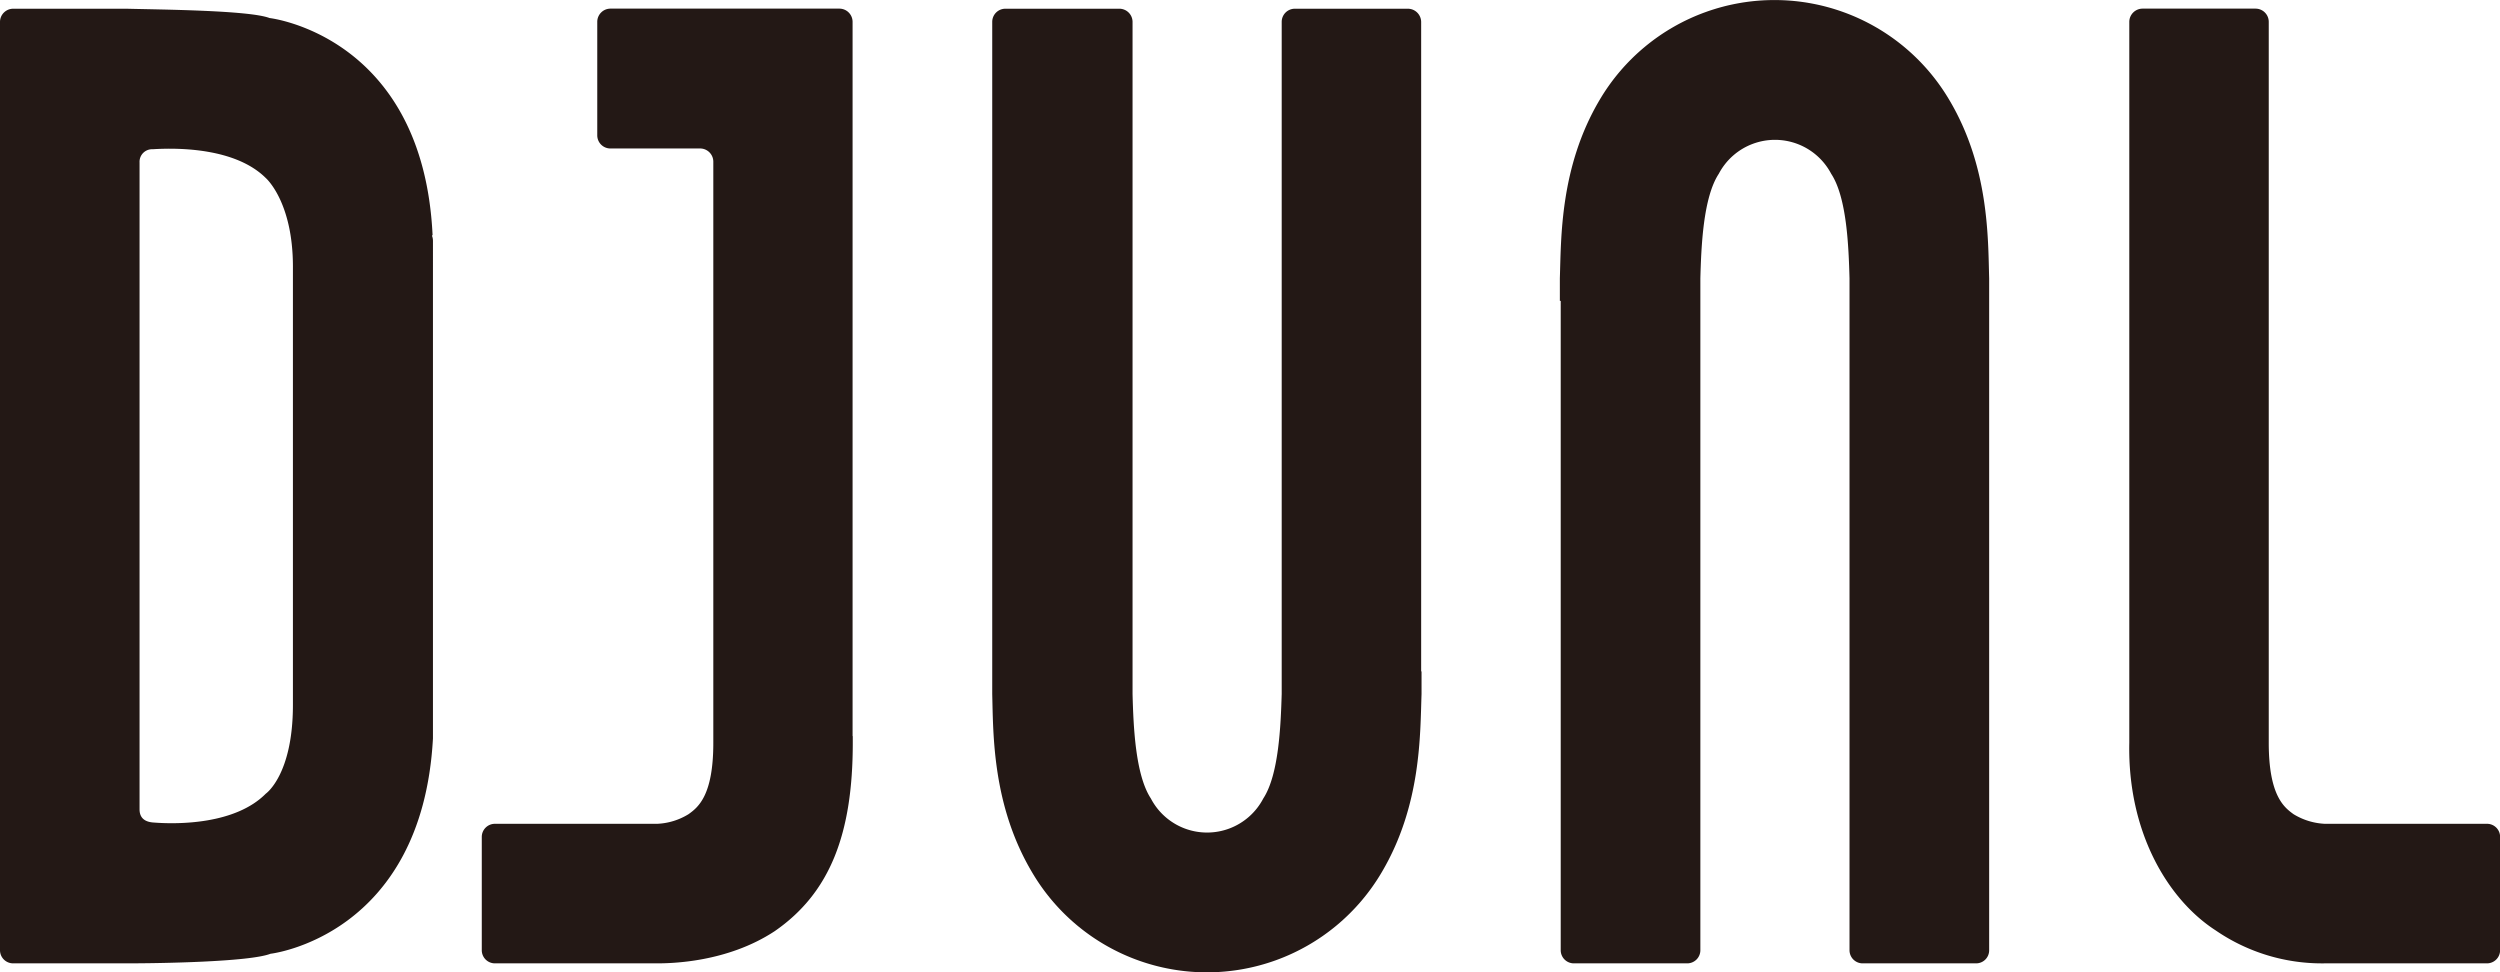
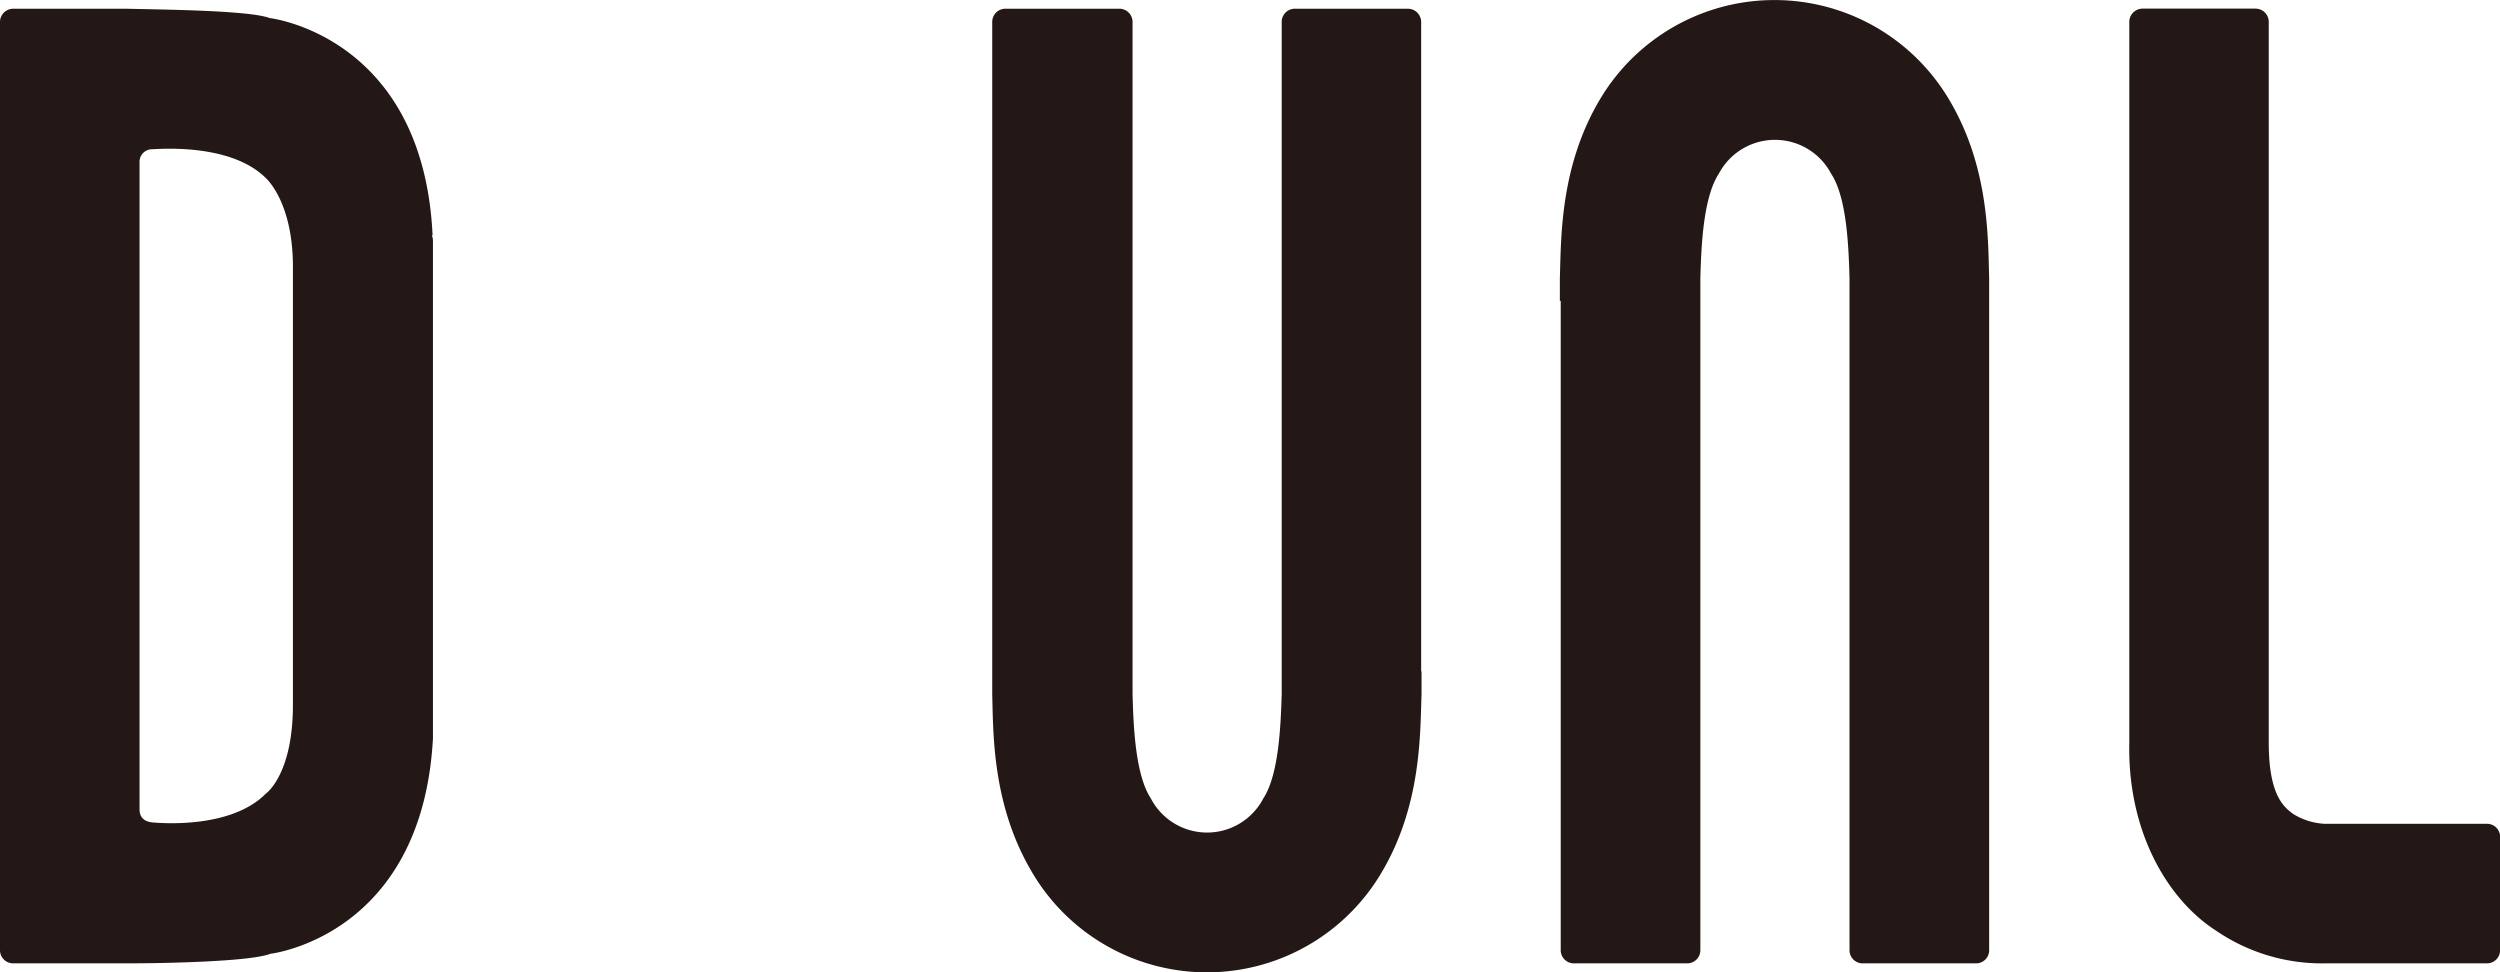
<svg xmlns="http://www.w3.org/2000/svg" viewBox="0 0 260.65 101.36">
  <defs>
    <style>.a,.b{fill:#231815;}.b{fill-rule:evenodd;}</style>
  </defs>
  <title>DJUAL</title>
  <path class="a" d="M242.77,100.44h-.37A19.58,19.58,0,0,1,231,97C226,93.77,221.81,86.73,222,77.45c0-.19,0-.43,0-.7V2.28A1.39,1.39,0,0,1,223.36.9h11.82a1.38,1.38,0,0,1,1.36,1.38v74.9s0,.12,0,.27c0,5.49,1.59,6.72,2.59,7.44a6.86,6.86,0,0,0,3.25,1h16.91a1.36,1.36,0,0,1,1.37,1.36V99.07a1.37,1.37,0,0,1-1.37,1.37Z" />
  <path class="a" d="M162.72,31.37v67.7a1.37,1.37,0,0,0,1.37,1.37h11.82a1.37,1.37,0,0,0,1.37-1.37V31.37c0-.71,0-1.43,0-2.35.09-3.31.29-8.42,1.92-10.9a6.62,6.62,0,0,1,11.72,0c1.63,2.48,1.82,7.59,1.91,10.9,0,.92,0,1.64,0,2.35v67.7a1.37,1.37,0,0,0,1.37,1.37h11.83a1.36,1.36,0,0,0,1.36-1.37V31.37c0-.32,0-1.23,0-2.35-.12-4.19,0-11.6-4.15-18.59a21.16,21.16,0,0,0-36.47,0c-4.14,7-4,14.4-4.14,18.59,0,1.12,0,2,0,2.35" />
  <path class="a" d="M148.17,70V2.28A1.39,1.39,0,0,0,146.8.91H135a1.37,1.37,0,0,0-1.37,1.37V70c0,.71,0,1.43,0,2.36-.1,3.31-.3,8.41-1.92,10.89a6.61,6.61,0,0,1-11.72,0c-1.63-2.48-1.82-7.58-1.91-10.89,0-.93,0-1.65,0-2.36V2.28A1.38,1.38,0,0,0,116.64.91H104.82a1.37,1.37,0,0,0-1.37,1.37V70c0,.33,0,1.23,0,2.36.11,4.19,0,11.59,4.15,18.58a21.14,21.14,0,0,0,36.46,0c4.14-7,4-14.39,4.15-18.58,0-1.13,0-2,0-2.36" />
-   <path class="a" d="M88.89,76.75V2.28A1.38,1.38,0,0,0,87.52.9H63.64a1.38,1.38,0,0,0-1.37,1.38V14.11a1.37,1.37,0,0,0,1.37,1.37H73a1.38,1.38,0,0,1,1.37,1.37V77.18s0,.12,0,.28c0,5.48-1.58,6.71-2.59,7.43a6.77,6.77,0,0,1-3.25,1H51.6a1.37,1.37,0,0,0-1.37,1.36V99.07a1.37,1.37,0,0,0,1.37,1.37H68.48c1.45,0,7.31-.08,12.28-3.35,5.8-4,8.15-10.19,8.15-19.63,0-.2,0-.44,0-.71" />
  <path class="b" d="M45.1,24.5c-1-20.81-17-22.62-17-22.62C26,1.07,16.65,1,13.2.91H1.38A1.38,1.38,0,0,0,0,2.28V99.07a1.37,1.37,0,0,0,1.38,1.37H13.2c3.45,0,12.81-.15,15-1,0,0,15.81-1.8,16.94-22.45,0,0,0,0,0-.06V25.11a1.47,1.47,0,0,0-.1-.53ZM30.54,69.59V73.5c0,7.3-2.83,9.25-2.83,9.25-3.16,3.19-9.11,3.22-11.78,3-1-.09-1.38-.62-1.38-1.37V16.94a1.31,1.31,0,0,1,1.38-1.38c2.67-.17,8.62-.14,11.78,3,0,0,2.83,2.45,2.83,9.25Z" />
</svg>